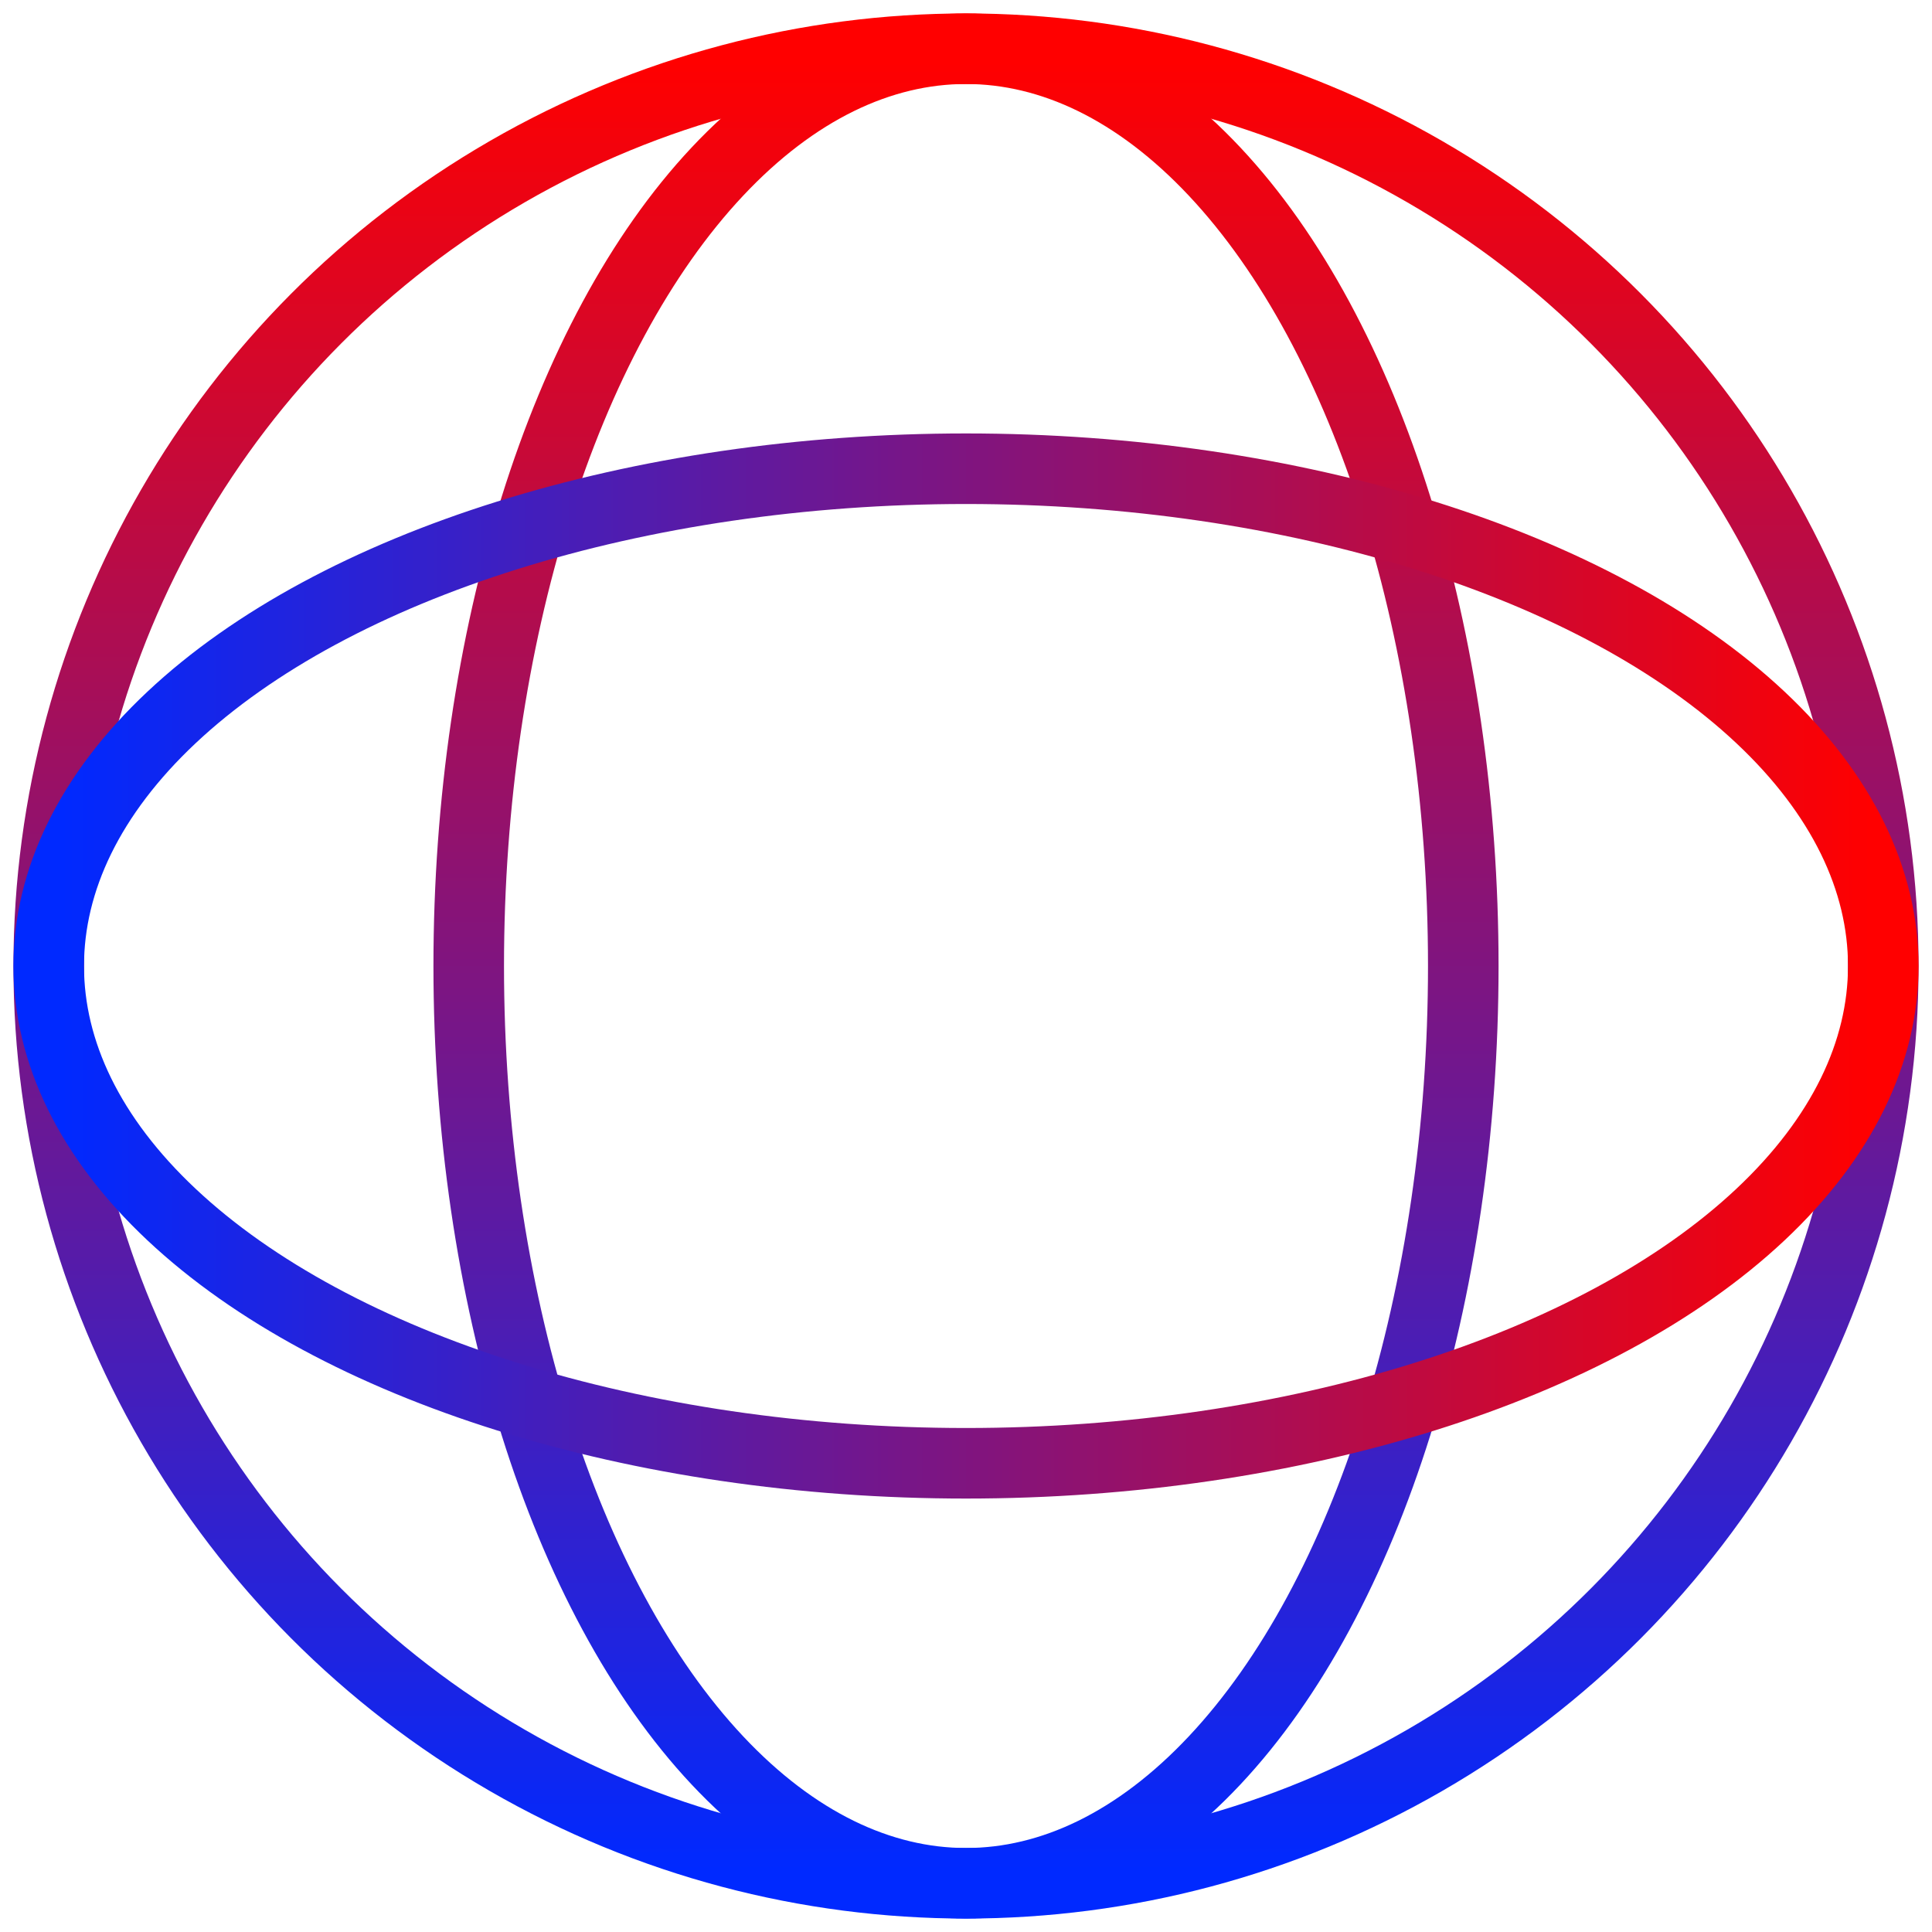
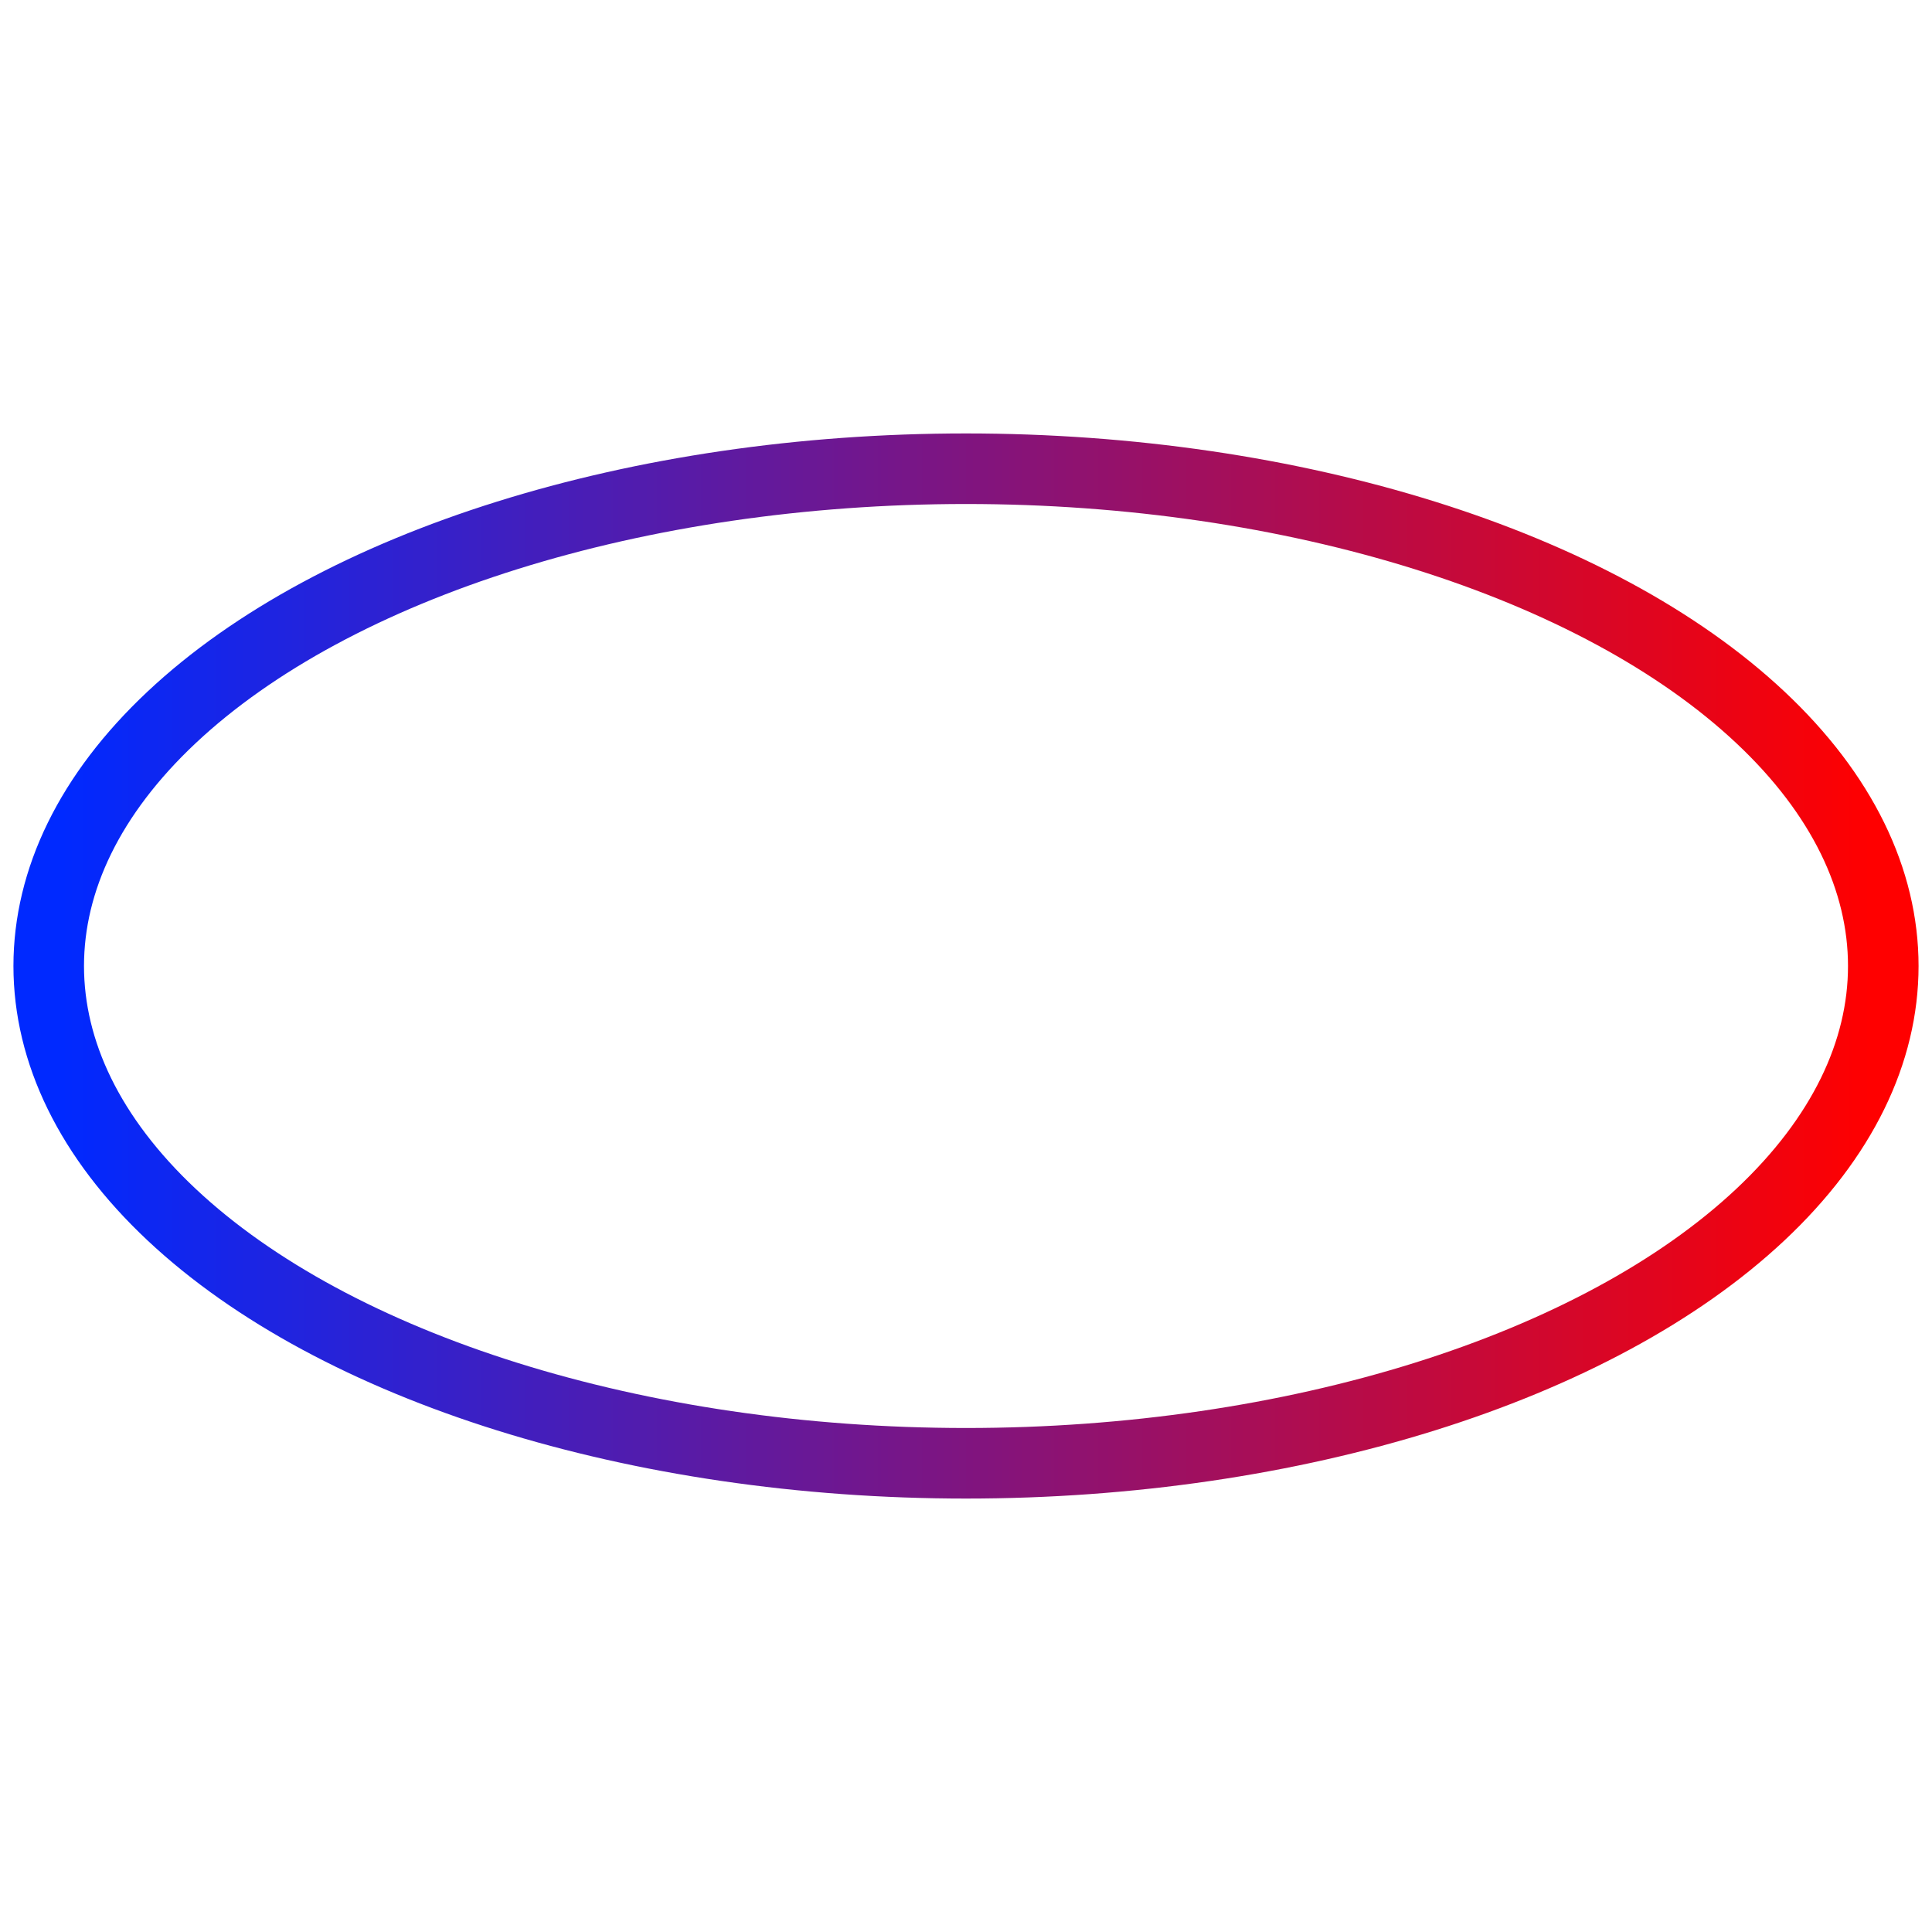
<svg xmlns="http://www.w3.org/2000/svg" width="46px" height="46px" viewBox="0 0 46 46" version="1.1">
  <title>Grupo</title>
  <defs>
    <linearGradient x1="50%" y1="0%" x2="50%" y2="100%" id="linearGradient-1">
      <stop stop-color="#FF0000" offset="0%" />
      <stop stop-color="#0029FF" offset="100%" />
    </linearGradient>
    <linearGradient x1="50%" y1="0%" x2="50%" y2="100%" id="linearGradient-2">
      <stop stop-color="#FF0000" offset="0%" />
      <stop stop-color="#0029FF" offset="100%" />
    </linearGradient>
  </defs>
  <g id="Página-1" stroke="none" stroke-width="1" fill="none" fill-rule="evenodd">
    <g id="Lienzo" transform="translate(-26, -11)" stroke-width="1.68">
      <g id="Grupo" transform="translate(28, 13)">
-         <circle id="Óvalo" stroke="url(#linearGradient-1)" cx="21" cy="21" r="21.84" />
-         <ellipse id="Óvalo" stroke="url(#linearGradient-2)" cx="21" cy="21" rx="11.84" ry="21.84" />
        <ellipse id="Óvalo" stroke="url(#linearGradient-2)" transform="translate(21, 21) rotate(90) translate(-21, -21)" cx="21" cy="21" rx="11.84" ry="21.84" />
      </g>
    </g>
  </g>
</svg>